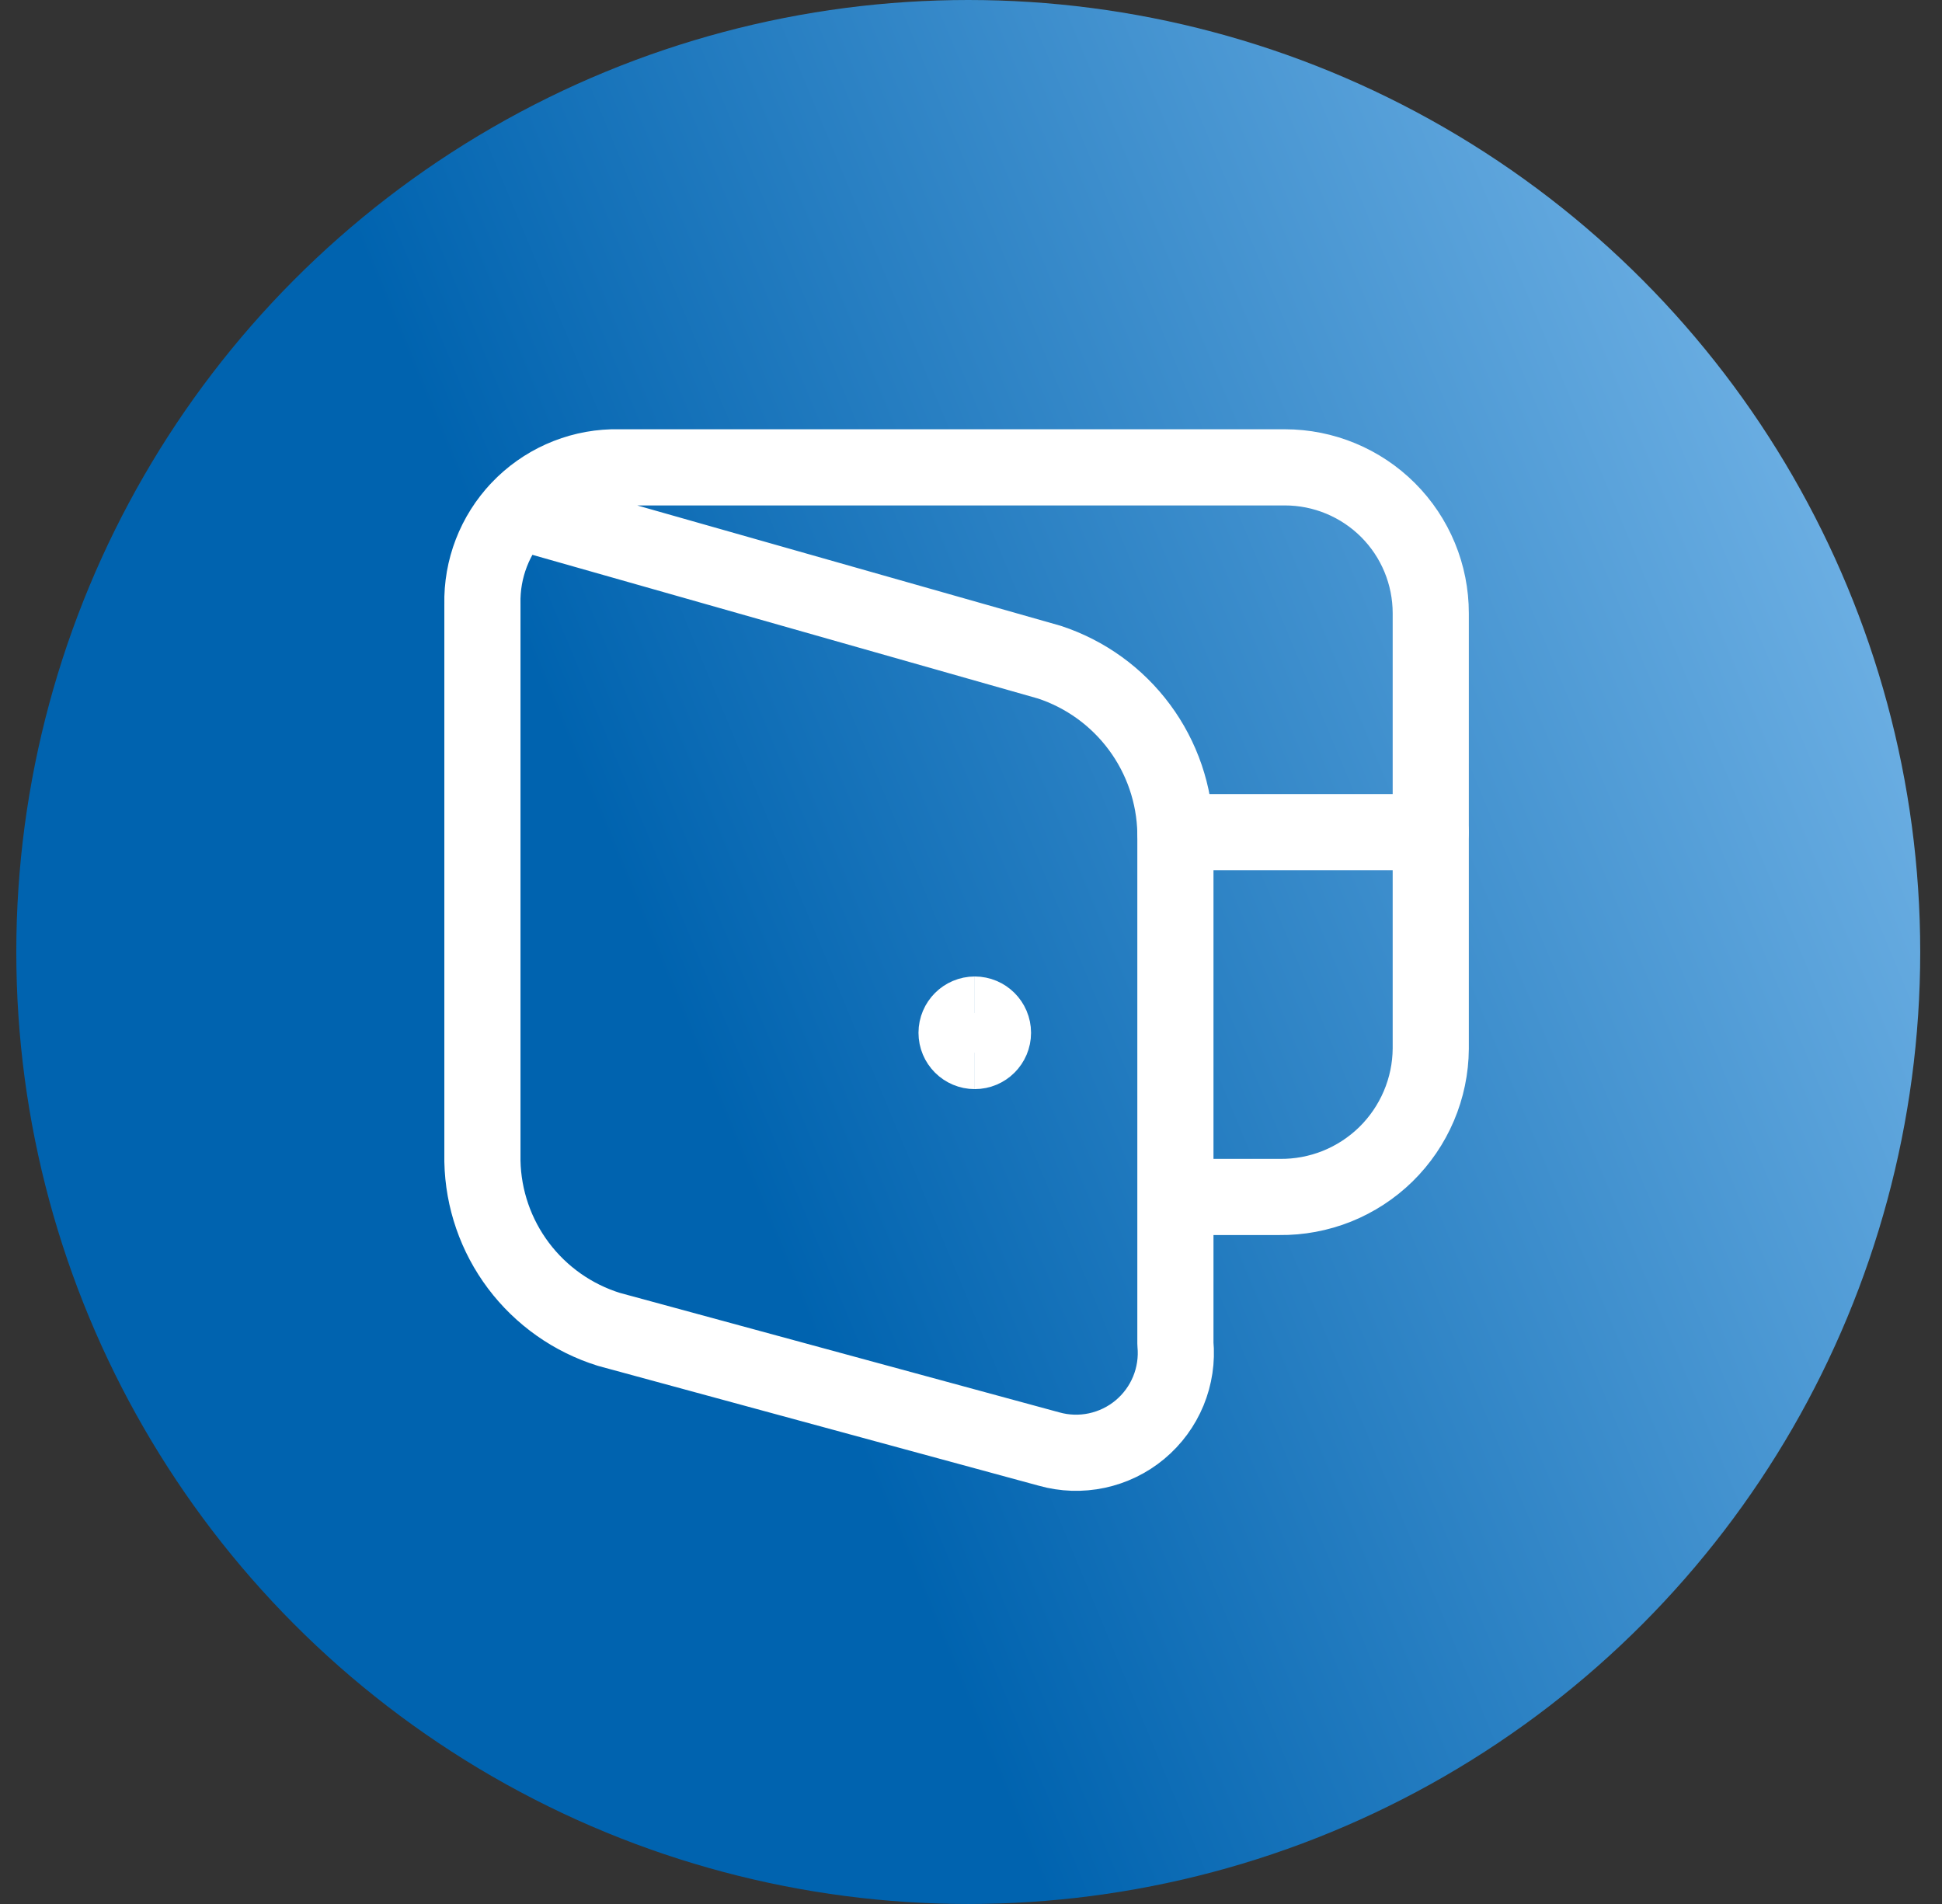
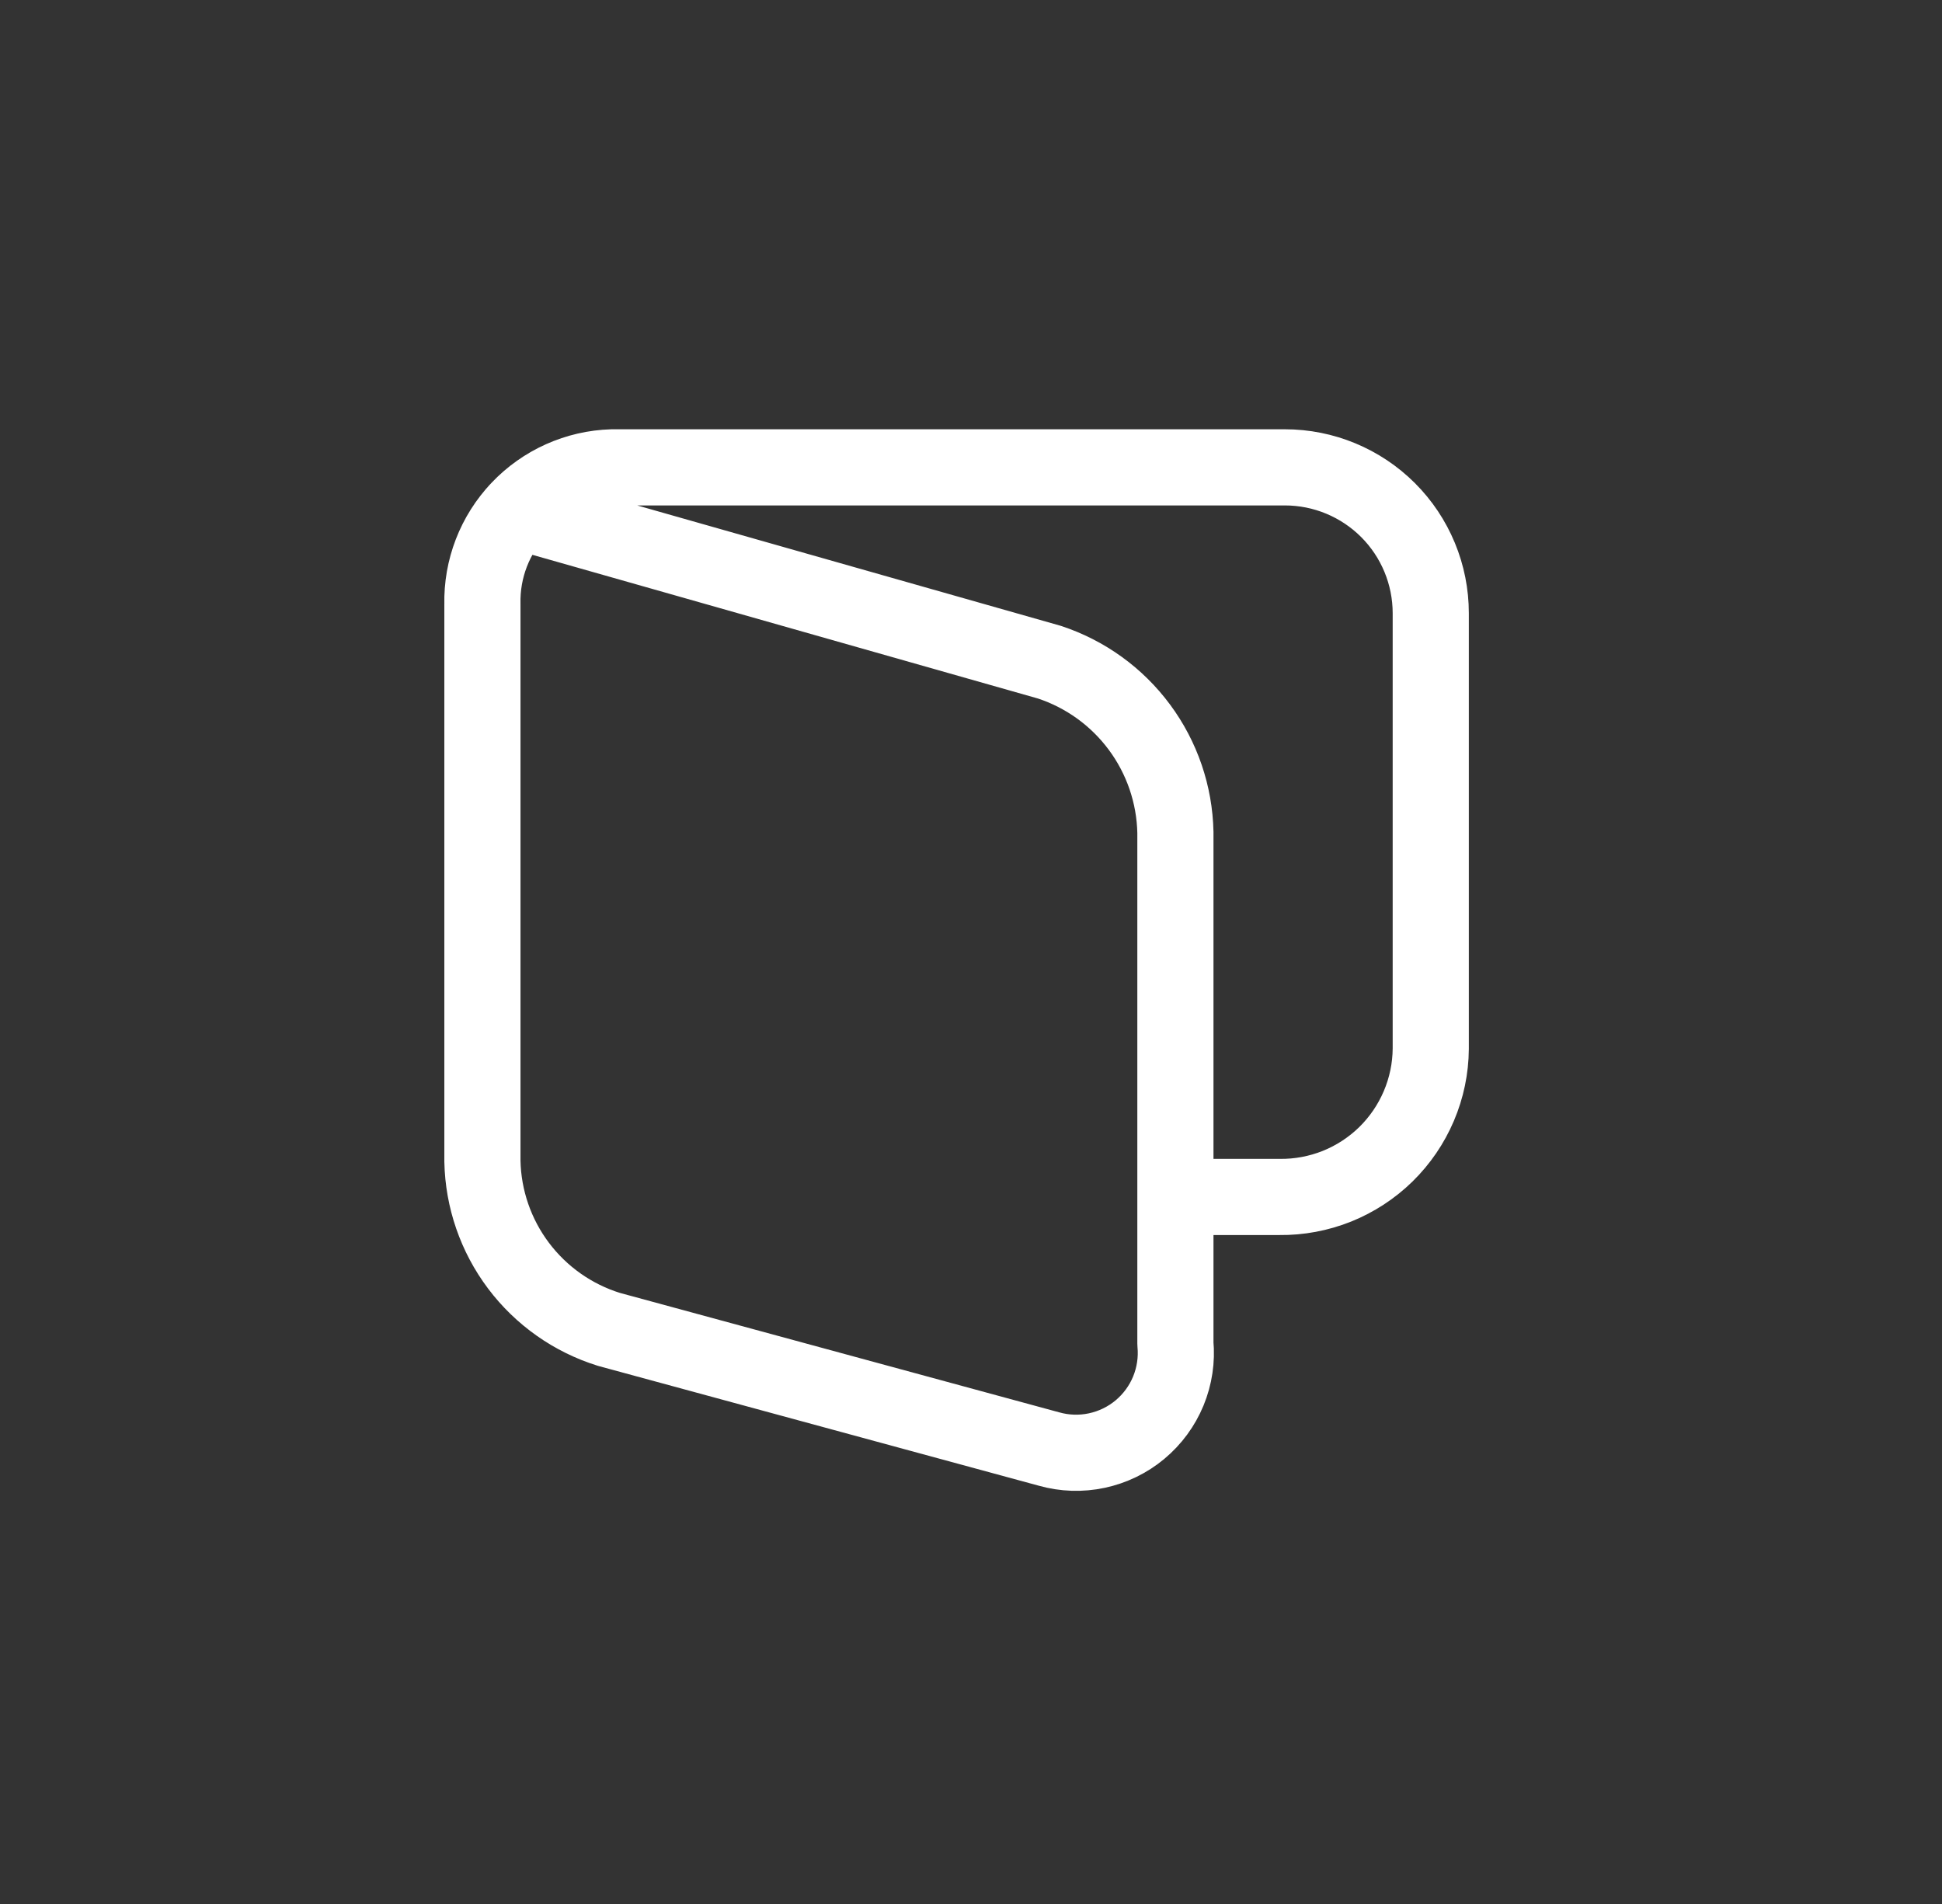
<svg xmlns="http://www.w3.org/2000/svg" width="51" height="50" viewBox="0 0 51 50" fill="none">
  <rect x="0" y="0" width="51" height="50" fill="#333333" stroke="none" />
-   <circle cx="25.428" cy="25" r="25" fill="url(#paint0_linear_2339_9243)" />
  <path d="M13.586 13.418L27.558 17.389C28.504 17.7 29.331 18.297 29.924 19.098C30.517 19.898 30.847 20.863 30.868 21.859V35.284C30.908 35.708 30.844 36.135 30.682 36.529C30.52 36.922 30.264 37.27 29.937 37.543C29.61 37.816 29.221 38.004 28.805 38.093C28.389 38.182 27.957 38.168 27.547 38.052L15.99 34.91C15.043 34.615 14.213 34.03 13.617 33.238C13.021 32.446 12.689 31.486 12.669 30.494V15.866C12.648 14.938 12.995 14.04 13.634 13.367C14.273 12.694 15.152 12.3 16.079 12.273H33.742C34.759 12.273 35.733 12.677 36.452 13.395C37.171 14.114 37.574 15.089 37.574 16.105V27.541C37.57 28.058 37.464 28.568 37.261 29.044C37.059 29.519 36.765 29.95 36.396 30.312C36.027 30.673 35.59 30.958 35.111 31.151C34.631 31.343 34.118 31.439 33.602 31.433H30.868" stroke="white" stroke-width="2" stroke-linecap="round" stroke-linejoin="round" />
-   <path d="M25.6 27.601C25.336 27.601 25.121 27.387 25.121 27.122C25.121 26.858 25.336 26.643 25.6 26.643" stroke="white" stroke-width="2" />
-   <path d="M25.598 27.601C25.862 27.601 26.077 27.387 26.077 27.122C26.077 26.858 25.862 26.643 25.598 26.643" stroke="white" stroke-width="2" />
-   <path d="M37.573 21.853H30.867" stroke="white" stroke-width="2" stroke-linecap="round" stroke-linejoin="round" />
  <defs>
    <linearGradient id="paint0_linear_2339_9243" x1="50.428" y1="-4.34382e-07" x2="-9.292" y2="24.834" gradientUnits="userSpaceOnUse">
      <stop stop-color="#83BFEE" />
      <stop offset="0.624" stop-color="#0063AF" />
    </linearGradient>
  </defs>
</svg>